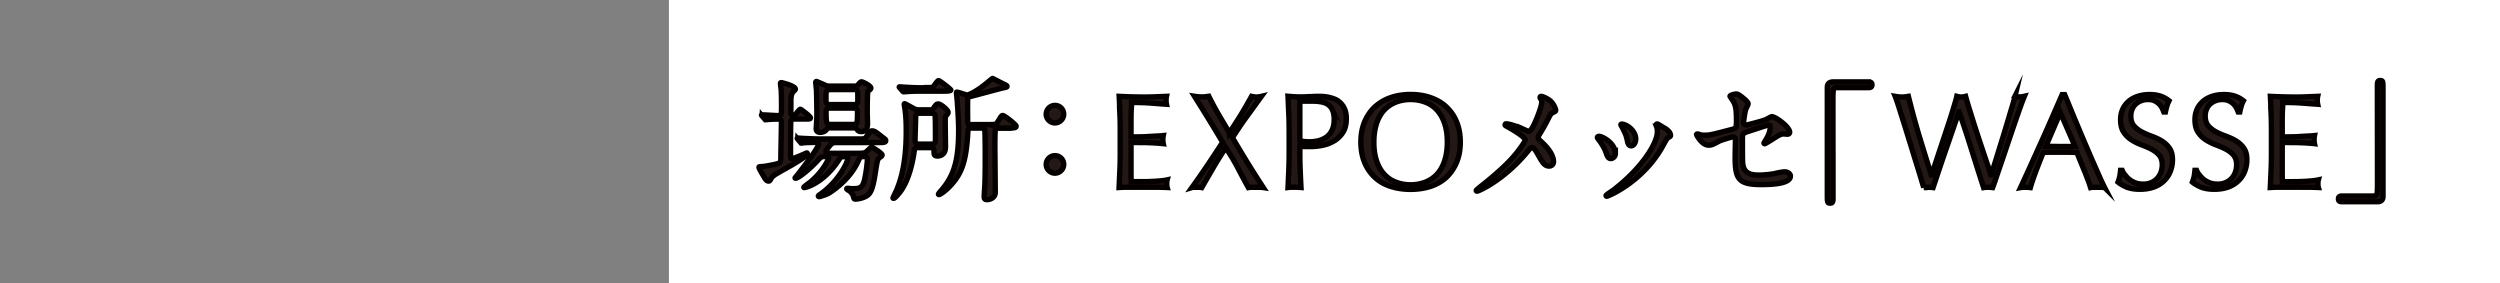
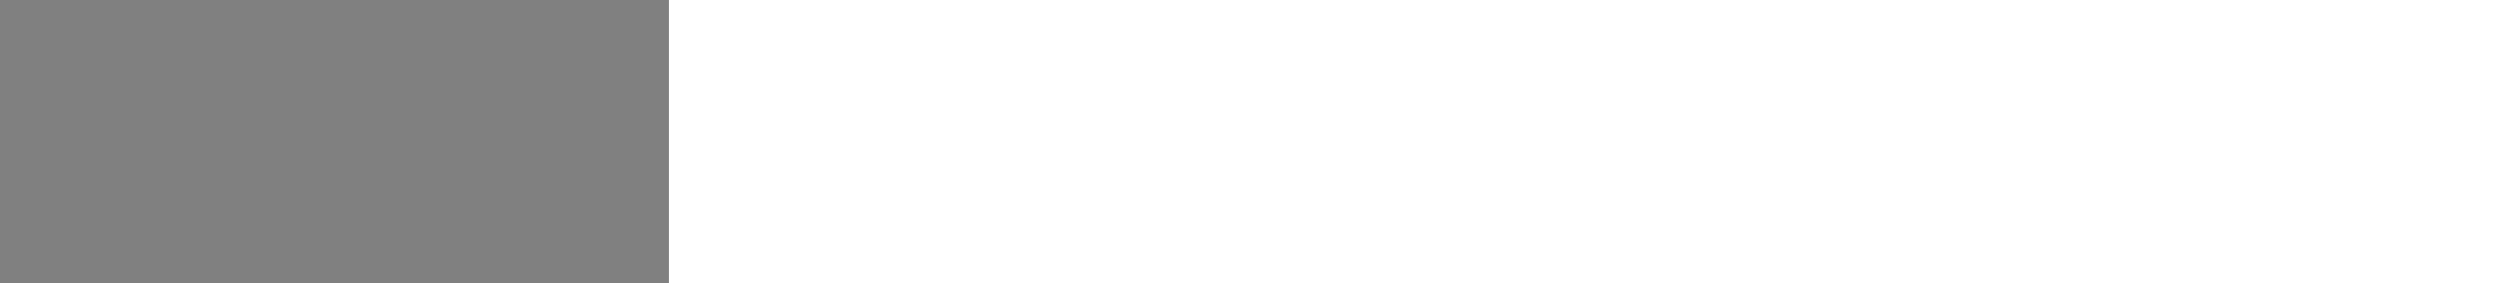
<svg xmlns="http://www.w3.org/2000/svg" data-name="レイヤー 2" viewBox="0 0 265.2 30.05">
  <rect x="0" y="0" width="265.2" height="30.05" fill="#808080" stroke="none" />
  <g data-name="レイヤー 1">
    <path fill="#fff" d="M70.96 0H265.2v30.05H70.96z" />
-     <path d="M118.8 12.02c-.02-.6-.05-1.2-.08-1.8.42.02.84.04 1.26.05s.84.02 1.26.02.84 0 1.25-.02.83-.03 1.25-.05c-.03.14-.04.28-.04.42s.01.28.04.42c-.3-.02-.58-.04-.82-.06-.25-.02-.51-.04-.79-.06-.28-.02-.58-.04-.91-.05s-.72-.02-1.18-.02c0 .3-.02.59-.04.86-.01.27-.02.58-.02.93v1.86c.41 0 .78 0 1.11-.01.33 0 .63-.02.9-.04s.52-.03.75-.04c.23-.01.45-.03.66-.05-.03.14-.04.29-.04.44 0 .14.01.28.04.42-.25-.03-.53-.05-.85-.07-.32-.02-.65-.03-.97-.04s-.63 0-.92-.01h-.68v3.36c0 .35.01.61.02.79h.99c.36 0 .71 0 1.05-.02.34-.01.67-.03.97-.06.31-.02.57-.06.8-.11-.02.07-.03.14-.04.22v.22c0 .15.01.27.04.37-.42-.02-.84-.03-1.26-.03h-2.56c-.42 0-.85 0-1.28.03.03-.6.05-1.2.08-1.8s.04-1.21.04-1.83v-2.42c0-.62-.01-1.23-.04-1.83zm11.61 2.06c.43-.64.83-1.26 1.21-1.87.37-.61.75-1.27 1.15-1.99.21.05.38.07.52.07s.31-.02.52-.07c-.54.74-1.06 1.47-1.58 2.18s-1.01 1.45-1.49 2.21c.54.91 1.07 1.8 1.61 2.68.54.87 1.09 1.74 1.66 2.61-.13-.02-.26-.03-.39-.03h-.79c-.13 0-.26 0-.4.03-.38-.69-.75-1.38-1.12-2.09s-.8-1.42-1.28-2.14c-.48.71-.93 1.43-1.34 2.14s-.82 1.41-1.21 2.09c-.09-.02-.19-.03-.27-.03h-.49c-.09 0-.18 0-.28.03.56-.78 1.11-1.57 1.65-2.37.54-.8 1.07-1.61 1.61-2.44-.49-.83-.98-1.64-1.47-2.44s-1-1.61-1.52-2.44c.13.02.26.04.38.05s.25.02.38.02.26 0 .38-.02.25-.03.38-.05c.31.63.64 1.25 1 1.87.36.62.75 1.28 1.18 1.99zm6.34-.21c0-.62-.01-1.23-.04-1.83s-.05-1.21-.08-1.83a14.475 14.475 0 001.36.07c.11 0 .25 0 .41-.01.16 0 .32-.02.49-.02.16 0 .32-.01.47-.02.15 0 .28-.01.38-.01.14 0 .31 0 .52.01.21 0 .42.04.66.08.23.05.46.12.68.21.23.09.43.23.61.41.18.18.33.4.44.67.11.27.17.6.17.99 0 .62-.13 1.12-.4 1.51-.27.39-.6.69-.99.9-.39.22-.8.36-1.24.44s-.82.11-1.16.11h-.59c-.18 0-.36-.02-.55-.04v.77c0 .62.01 1.23.04 1.83.02.6.05 1.19.08 1.78-.22-.02-.45-.03-.69-.03s-.47 0-.69.03c.03-.58.05-1.17.08-1.78.02-.6.04-1.21.04-1.83v-2.42zm1.15 1.06c.32.08.65.11 1 .11.29 0 .59-.03.9-.1.31-.07.59-.19.85-.36.26-.17.47-.41.63-.72.16-.31.25-.7.25-1.18 0-.4-.06-.73-.17-.99a1.39 1.39 0 00-.47-.59c-.2-.14-.45-.24-.74-.29s-.62-.08-.99-.08h-1.27v4.19zm6.46.15c0-.8.13-1.51.39-2.14.26-.62.62-1.15 1.08-1.59a4.81 4.81 0 011.67-.99c.65-.23 1.36-.34 2.13-.34s1.49.11 2.14.34 1.21.55 1.67.99.83.96 1.08 1.59c.26.62.39 1.34.39 2.14s-.13 1.51-.39 2.13c-.26.62-.62 1.15-1.08 1.59-.46.43-1.02.75-1.67.97-.65.21-1.36.32-2.14.32s-1.48-.11-2.13-.32c-.65-.21-1.21-.53-1.67-.97-.46-.43-.83-.96-1.08-1.59-.26-.62-.39-1.34-.39-2.13zm9.17 0c0-.78-.1-1.45-.3-2.02s-.47-1.04-.82-1.41-.77-.65-1.24-.82c-.47-.18-.99-.27-1.54-.27s-1.05.09-1.53.27c-.47.18-.89.45-1.24.82s-.63.84-.82 1.41-.3 1.24-.3 2.02.1 1.45.3 2.02.47 1.04.82 1.41.77.65 1.24.82c.47.18.98.27 1.53.27s1.07-.09 1.54-.27c.47-.18.89-.45 1.24-.82s.63-.84.82-1.41.3-1.24.3-2.02zm7.74-1.53c.14.06.78.38.89.38.3 0 .7-.99.87-1.4.25-.61.52-1.41.52-1.69 0-.13-.04-.23-.1-.32-.04-.08-.08-.13-.08-.17 0-.07.04-.13.11-.13.13 0 .56.16.94.45.42.34.61.92.61 1.02 0 .11-.04.13-.35.28-.16.08-.2.15-.56.85-.24.47-.51.94-.8 1.41-.07.1-.14.23-.14.35 0 .15.13.28.24.38 1.21 1.07 1.38 1.83 1.38 2.19s-.3.47-.45.47c-.51 0-.72-.37-1.21-1.24-.14-.25-.41-.73-.61-.73-.13 0-.24.11-.3.2-2.58 3.23-5.4 4.43-5.53 4.43-.04 0-.1-.01-.1-.07s.27-.27.44-.41c2.4-1.88 3.34-2.97 3.74-3.45.34-.42 1.01-1.3 1.01-1.51 0-.3-1.3-1.07-1.83-1.37-.27-.14-.3-.16-.3-.23 0-.06.03-.11.13-.11.18 0 .8.15 1.48.44zm10.09 2.73c0 .39-.32.54-.48.54-.31 0-.41-.32-.51-.63-.13-.39-.44-.94-.82-1.42-.07-.1-.1-.14-.1-.18 0-.08.08-.13.18-.13.34 0 1.72.71 1.72 1.83zm4.36-2.9s-.03-.08-.03-.13c0-.07.06-.1.1-.1.11 0 .54.3.63.35.23.11.79.45.79.86 0 .11-.06.13-.3.27-.11.07-.61 1.03-.72 1.21-2.16 3.58-5.62 4.98-5.74 4.98-.04 0-.08-.04-.08-.08 0-.07.66-.49.79-.59 3-2.3 4.65-4.95 4.65-6.16 0-.28-.03-.44-.1-.61zm-2.2 1.37c0 .41-.23.72-.48.72-.31 0-.38-.35-.42-.59-.1-.45-.14-.58-.52-1.34-.03-.06-.16-.25-.16-.31 0-.04.07-.08.14-.07.66.1 1.44.8 1.44 1.59zm6.8-.45c.13.03.38.04.52.04.56 0 .8-.07 2.95-.63.38-.1.41-.21.41-.96 0-1.52-.17-1.76-.51-2.27-.01-.03-.17-.24-.17-.27 0-.13.52-.24.65-.24.17 0 .33.07.97.62.04.04.3.28.3.42 0 .11-.24.55-.27.63-.11.45-.21 1.3-.21 1.35 0 .18.11.27.28.27.08 0 1.72-.41 2.11-.59.1-.04.51-.3.61-.3.38 0 1.89 1.09 1.89 1.66 0 .1-.07.21-.25.21-.06 0-.32-.03-.38-.03-.3 0-.45.1-.96.41-.35.23-1 .63-1.06.63-.04 0-.08-.03-.08-.08 0-.01.24-.41.27-.47.21-.34.39-.79.39-1.17 0-.08-.01-.28-.17-.28-.03 0-2.14.69-2.33.75-.32.11-.44.24-.44.61 0 1.18 0 2.45.03 2.72.11 1.11.9 1.24 1.75 1.24.54 0 1.42-.11 1.55-.14.44-.11.87-.2 1.17-.2.34 0 .59.23.59.45 0 .9-2.37.9-3.13.9-2.44 0-2.74-.63-2.74-2.98 0-.28.03-1.51.03-1.75 0-.23-.08-.32-.28-.32-.14 0-1.21.34-1.33.39-.83.44-.92.48-1.23.48-.72 0-1.28-1.07-1.28-1.13 0-.04.06-.06.08-.06.04 0 .06 0 .25.06zm17.87-5.61c.27 0 .39.08.39.3s-.11.31-.39.31h-3.37c-.38 0-.38.08-.38 1.78 0 1.58.01 8.59.01 10.02 0 .32-.07.45-.3.45-.31 0-.31-.1-.31-.93V9.27c0-.4.23-.58.61-.58h3.74zm5.89 11.21c-.08-.23-.19-.61-.34-1.11s-.33-1.08-.53-1.72c-.2-.64-.4-1.31-.62-2.01-.22-.7-.42-1.37-.62-2s-.38-1.21-.54-1.71-.29-.88-.39-1.13c.12.02.24.04.35.05.11.01.23.02.35.02s.24 0 .35-.02c.11-.01.23-.03.35-.05.18.71.35 1.38.52 2.01.17.62.35 1.26.54 1.9s.4 1.32.62 2.03.47 1.51.75 2.4h.03c.08-.25.2-.6.35-1.05.15-.45.31-.94.49-1.48s.37-1.1.56-1.68.38-1.14.55-1.67.32-1.01.45-1.45c.13-.44.23-.77.28-1.01.19.05.34.07.47.07s.28-.02.46-.07c.07.25.17.6.3 1.04.14.44.29.93.46 1.47.17.54.35 1.1.54 1.68.19.58.38 1.14.56 1.68.18.54.34 1.02.49 1.45.15.43.26.77.34 1.01h.03c.07-.21.17-.53.3-.97.14-.44.29-.93.46-1.48.17-.55.35-1.13.54-1.73.18-.61.36-1.18.52-1.73.16-.55.31-1.04.44-1.47s.21-.75.26-.96a2.211 2.211 0 00.5.07c.09 0 .17 0 .25-.02.08-.01.16-.03.25-.05-.09.22-.23.57-.41 1.07-.18.5-.38 1.07-.6 1.71-.22.64-.45 1.32-.69 2.03l-.69 2.04c-.22.65-.42 1.22-.59 1.73-.17.51-.3.88-.39 1.11-.15-.02-.31-.03-.48-.03s-.33 0-.48.03c-.42-1.31-.84-2.62-1.25-3.94-.41-1.32-.86-2.69-1.34-4.09h-.03c-.08.22-.18.51-.3.87-.13.36-.27.77-.42 1.22-.16.45-.32.94-.5 1.45s-.36 1.04-.54 1.56c-.18.53-.35 1.04-.52 1.55s-.32.97-.46 1.38c-.15-.02-.32-.03-.49-.03s-.34 0-.49.03zm19.18 0c-.13-.02-.26-.03-.37-.03h-.75c-.12 0-.24 0-.37.03-.07-.22-.15-.48-.27-.78-.11-.31-.24-.62-.37-.96-.14-.33-.28-.67-.42-1.01-.14-.34-.27-.67-.39-.98-.3 0-.61-.02-.92-.02h-1.79c-.28 0-.57.01-.86.02-.3.73-.57 1.43-.82 2.09-.24.66-.43 1.21-.55 1.64-.16-.02-.33-.03-.52-.03s-.36 0-.52.03c.76-1.64 1.5-3.28 2.23-4.9s1.45-3.28 2.18-4.96h.27c.23.54.47 1.13.73 1.77.26.63.53 1.28.8 1.92s.54 1.29.82 1.93c.27.64.53 1.23.77 1.78s.46 1.04.65 1.47c.19.43.35.76.47.99zm-6.24-4.38c.24 0 .5 0 .76.01.26 0 .52.01.76.01h.79c.26 0 .53-.01.79-.02l-1.56-3.58-1.54 3.58zm8.42 3.06c.13.17.28.33.46.47s.4.26.64.35c.24.09.52.13.82.13s.59-.05.84-.16.46-.25.63-.44c.17-.18.31-.4.4-.65s.14-.51.14-.8c0-.43-.11-.77-.33-1.03-.22-.25-.5-.46-.82-.63-.33-.17-.68-.32-1.06-.46a5.25 5.25 0 01-1.06-.53c-.33-.21-.6-.48-.82-.81-.22-.33-.33-.77-.33-1.32 0-.39.07-.75.21-1.08s.35-.6.61-.84.59-.42.96-.55c.38-.13.8-.2 1.27-.2s.84.05 1.17.16c.33.11.63.27.92.5-.08.16-.16.33-.21.51-.06.18-.11.4-.17.68h-.17c-.05-.13-.11-.27-.19-.43-.08-.16-.19-.3-.32-.43-.14-.13-.3-.24-.49-.33-.19-.09-.41-.13-.68-.13s-.51.04-.73.13c-.22.08-.41.2-.58.36-.17.15-.29.34-.38.56-.09.22-.13.45-.13.7 0 .44.11.79.33 1.04.22.25.5.47.82.64.33.17.68.33 1.06.46.38.14.74.3 1.06.5.33.2.6.45.82.76s.33.72.33 1.24c0 .43-.08.84-.23 1.23s-.38.72-.68 1.01-.66.51-1.08.66c-.43.15-.91.23-1.46.23-.58 0-1.05-.08-1.42-.23-.36-.16-.67-.33-.91-.53.08-.22.14-.41.18-.58.03-.17.06-.4.09-.67h.17c.07.17.18.34.3.51zm7.89 0c.13.17.28.33.46.47s.4.26.64.35c.24.09.52.13.82.13s.59-.05.84-.16.46-.25.63-.44c.17-.18.31-.4.4-.65s.14-.51.14-.8c0-.43-.11-.77-.33-1.03-.22-.25-.5-.46-.82-.63-.33-.17-.68-.32-1.06-.46a5.25 5.25 0 01-1.06-.53c-.33-.21-.6-.48-.82-.81-.22-.33-.33-.77-.33-1.32 0-.39.07-.75.21-1.08s.35-.6.61-.84.59-.42.96-.55c.38-.13.8-.2 1.27-.2s.84.05 1.17.16c.33.11.63.27.92.5-.08.16-.16.33-.21.51-.06.18-.11.4-.17.68h-.17c-.05-.13-.11-.27-.19-.43-.08-.16-.19-.3-.32-.43-.14-.13-.3-.24-.49-.33-.19-.09-.41-.13-.68-.13s-.51.04-.73.13c-.22.08-.41.2-.58.36-.17.15-.29.34-.38.56-.09.22-.13.45-.13.7 0 .44.11.79.33 1.04.22.25.5.47.82.64.33.17.68.33 1.06.46.38.14.74.3 1.06.5.33.2.6.45.82.76s.33.72.33 1.24c0 .43-.08.84-.23 1.23s-.38.72-.68 1.01-.66.51-1.08.66c-.43.15-.91.23-1.46.23-.58 0-1.05-.08-1.42-.23-.36-.16-.67-.33-.91-.53.08-.22.14-.41.18-.58.03-.17.06-.4.09-.67h.17c.07.17.18.34.3.51zm7.59-6.56c-.02-.6-.05-1.2-.08-1.8.42.02.84.04 1.26.05s.84.02 1.26.02.84 0 1.25-.02.83-.03 1.25-.05c-.03.14-.04.28-.04.42s.01.28.04.42c-.3-.02-.58-.04-.82-.06-.25-.02-.51-.04-.79-.06-.28-.02-.58-.04-.91-.05s-.72-.02-1.18-.02c0 .3-.02.59-.04.86-.01.27-.02.58-.02.93v1.86c.41 0 .78 0 1.11-.01.33 0 .63-.02.9-.04s.52-.03.75-.04c.23-.01.45-.03.66-.05-.03.14-.04.29-.04.44 0 .14.01.28.04.42-.25-.03-.53-.05-.85-.07-.32-.02-.65-.03-.97-.04s-.63 0-.92-.01h-.68v3.36c0 .35.01.61.02.79h.99c.36 0 .71 0 1.05-.02.34-.01.67-.03.97-.06.31-.02.57-.06.8-.11-.02.07-.03.14-.04.22v.22c0 .15.01.27.04.37-.42-.02-.84-.03-1.26-.03h-2.56c-.42 0-.85 0-1.28.03.03-.6.05-1.2.08-1.8s.04-1.21.04-1.83v-2.42c0-.62-.01-1.23-.04-1.83zm7.53 9.38c-.27 0-.39-.08-.39-.3s.11-.31.39-.31h3.37c.38 0 .38-.08.38-1.78 0-1.58-.01-8.59-.01-10.02 0-.32.07-.45.3-.45.3 0 .3.1.3.93v11.35c0 .4-.21.58-.59.58h-3.74zm-167.6-9.09c-.06-.07-.07-.07-.07-.1s.03-.03.06-.03c.27 0 1.47.08 1.72.08.34 0 .34-.11.34-1.07 0-.25 0-.97-.03-1.54 0-.13-.08-.66-.08-.78 0-.08.01-.11.11-.11.01 0 1.47.34 1.47.69 0 .06-.01.07-.23.28-.18.2-.24.55-.24.9 0 .49 0 .76-.01 1.3 0 .23.03.3.21.3.17 0 .24-.06.31-.13s.39-.51.49-.51c.08 0 1.07.76 1.07.9s-.07.14-.75.14h-.94c-.17 0-.34.04-.38.21-.04.14-.04 2.82-.04 3.24 0 .68 0 .75.14.75.23 0 1.55-.61 1.58-.61.04 0 .06.04.06.06 0 .45-2.99 1.92-3.51 2.31-.23.17-.28.27-.37.41-.03.06-.11.21-.21.21-.21 0-.31-.16-.38-.25-.13-.21-.66-1.06-.66-1.21 0-.07.06-.07.49-.1.14-.01 1.2-.2 1.52-.3.31-.08.31-.38.31-.62 0-.59.06-3.2.06-3.72 0-.24-.06-.38-.31-.38-.01 0-.69.01-1.03.04-.04 0-.25.03-.3.03-.06 0-.08-.03-.13-.08l-.27-.32zm3.78 2.46q-.06-.07-.06-.1s.01-.03.06-.03c.08 0 .52.04.62.04.69.03 1.27.06 1.93.06h3.83c.66 0 .73 0 .9-.24.4-.56.44-.62.61-.62.23 0 .44.15 1.06.65.34.25.38.28.38.39 0 .2-.28.2-.75.2h-4.54c-.3 0-.45.13-.51.18-.06.06-.55.61-.55.78 0 .18.31.18.49.18H91c.17 0 .62 0 .79-.08.13-.06.55-.55.68-.55.14 0 1.1.65 1.1.8 0 .11-.03.13-.25.28-.24.17-.25.3-.44 1.45-.25 1.71-.46 2.19-.76 2.48-.42.39-1.18.48-1.33.48-.18 0-.2-.01-.25-.24-.08-.34-.34-.58-.52-.68-.03-.01-.2-.11-.2-.17s.07-.06.1-.06c.07 0 .35.04.41.04.76 0 1.11 0 1.34-.79.16-.55.34-1.93.34-2.34 0-.27-.14-.27-.41-.27-.31 0-.38.06-.56.47-.93 2.09-2.96 3.31-3.16 3.44-.2.11-.89.34-.96.34-.04 0-.11-.01-.11-.07 0-.04.17-.17.24-.21 1.86-1.31 2.89-3.36 2.89-3.78 0-.18-.11-.18-.48-.18-.25 0-.28.04-.55.45-1.55 2.33-3.38 2.83-3.61 2.83-.01 0-.03-.01-.03-.03 0-.06.58-.48.69-.56.79-.68 1.25-1.24 1.71-2.03.13-.24.23-.39.23-.51 0-.16-.14-.16-.47-.16s-.39.1-.66.38c-1.02 1.1-2.12 1.92-2.37 1.92-.03 0-.06-.01-.06-.04s.17-.21.2-.25c1.64-2.1 2.3-3.09 2.3-3.34 0-.17-.25-.17-.34-.17-.31 0-.89.01-1.17.03-.06.01-.25.04-.31.04-.04 0-.07-.04-.11-.1l-.28-.32zm5.96-5.63c.25 0 .34-.06.44-.16.24-.27.27-.3.38-.3.1 0 .97.41.97.66 0 .1-.08.15-.13.2-.01.01-.17.11-.18.13-.07.11-.07 1.97-.07 2.3 0 .16.03.92.03 1.09 0 .27 0 .9-.68.9-.14 0-.28-.04-.38-.16-.14-.18-.18-.23-.39-.23h-2.51c-.27 0-.28.01-.42.2-.14.18-.41.27-.63.27-.25 0-.44-.1-.44-.38 0-.06.06-.94.07-1.37.01-.4-.03-2.34-.04-2.69-.01-.14-.08-.78-.08-.86 0-.03.01-.1.08-.1.06 0 .54.23.61.25.42.18.45.24.73.24h2.65zm-2.56.37c-.41 0-.41.11-.41 1.11 0 .34.1.47.42.47h2.54c.21 0 .38-.04.41-.34.01-.13 0-.7 0-.85 0-.35-.18-.4-.42-.4h-2.54zm0 1.96c-.31 0-.4.17-.4.38 0 1.35.08 1.35.45 1.35h2.47c.38 0 .41-.08.41-1.35 0-.13 0-.38-.41-.38h-2.52zm9.3 4.18c-.3 0-.31.11-.39.68-.34 2.11-.97 3.54-1.71 4.34-.25.28-.35.37-.44.37-.01 0-.06 0-.06-.04 0-.06.31-.68.37-.8.35-.87 1.03-2.59 1.03-6.27 0-1.34-.07-1.88-.14-2.41-.01-.07-.07-.38-.07-.45 0-.03 0-.07.04-.07.06 0 .68.35.8.42.35.18.42.23.72.23h1.17c.14 0 .24 0 .37-.17.3-.41.32-.45.52-.45.27 0 1.03.65 1.03.87 0 .11-.01.14-.24.41-.06.07-.06.11-.06.49 0 .45.03 2.4.03 2.79 0 .94-.73.96-.85.96-.34 0-.37-.14-.37-.44 0-.2 0-.45-.39-.45h-1.37zm.94-6.36c.59 0 .68-.03.73-.08.08-.1.44-.66.56-.66.14 0 1.3.92 1.3.99 0 .11-.28.13-.73.13h-2.45c-.4 0-.83.01-1.23.03-.08 0-.49.04-.58.04-.06 0-.08-.03-.14-.1l-.28-.32c-.04-.06-.06-.07-.06-.08 0-.03.04-.03.06-.03.1 0 .54.04.63.04.48.03 1.17.06 1.64.06h.55zm.52 6c.44 0 .44-.18.44-.71 0-.31 0-2.13-.04-2.33-.03-.18-.24-.24-.4-.24h-1.24c-.41 0-.41.18-.42.62 0 .35-.06 1.97-.06 2.23 0 .13 0 .42.39.42h1.33zm7.18-1.69c-.1 0-.28 0-.37.18-.06.1-.06 1.35-.06 1.59 0 .79.04 4.31.04 5.03 0 .65-.66.78-.86.78-.28 0-.32-.11-.32-.34 0-.13.06-1.06.07-1.25.04-.97.04-2.11.04-3.09 0-.25 0-2.62-.06-2.74-.08-.17-.3-.17-.37-.17h-1.09c-.27 0-.31.07-.32.44-.18 3.37-.78 4.54-1.92 5.74-.56.58-1.04.87-1.14.87-.03 0-.06-.01-.06-.04 0-.06.16-.24.21-.3 1.41-1.58 1.93-3.2 1.93-6.5 0-1.09-.14-2.98-.16-3.2-.01-.11-.07-.62-.07-.73 0-.06 0-.1.04-.1.16 0 .96.3 1.09.3.24 0 1.06-.45 1.8-1.03.13-.1.86-.72.9-.72.03 0 .94.48 1.11.56.38.18.42.21.42.28 0 .08-.06.1-.47.18-.23.04-2.93.79-3.5.92-.11.03-.16.04-.18.11-.03.07-.03.8-.03.96 0 .23.01 1.28.01 1.49 0 .23 0 .39.27.39h1.99c.59 0 .75 0 .9-.24.4-.65.44-.72.56-.72.18 0 1.42.97 1.42 1.13 0 .2-.28.2-.76.2h-1.11zm5.01-1.49c0-.49.41-.93.93-.93s.93.41.93.93-.44.93-.93.93-.93-.41-.93-.93zm0 5.33c0-.49.41-.93.93-.93s.93.41.93.93-.44.93-.93.93-.93-.41-.93-.93z" fill="#231815" stroke="#040000" stroke-miterlimit="10" stroke-width=".57" />
-     <path fill="none" d="M0 0h265.2v30.05H0z" />
  </g>
</svg>